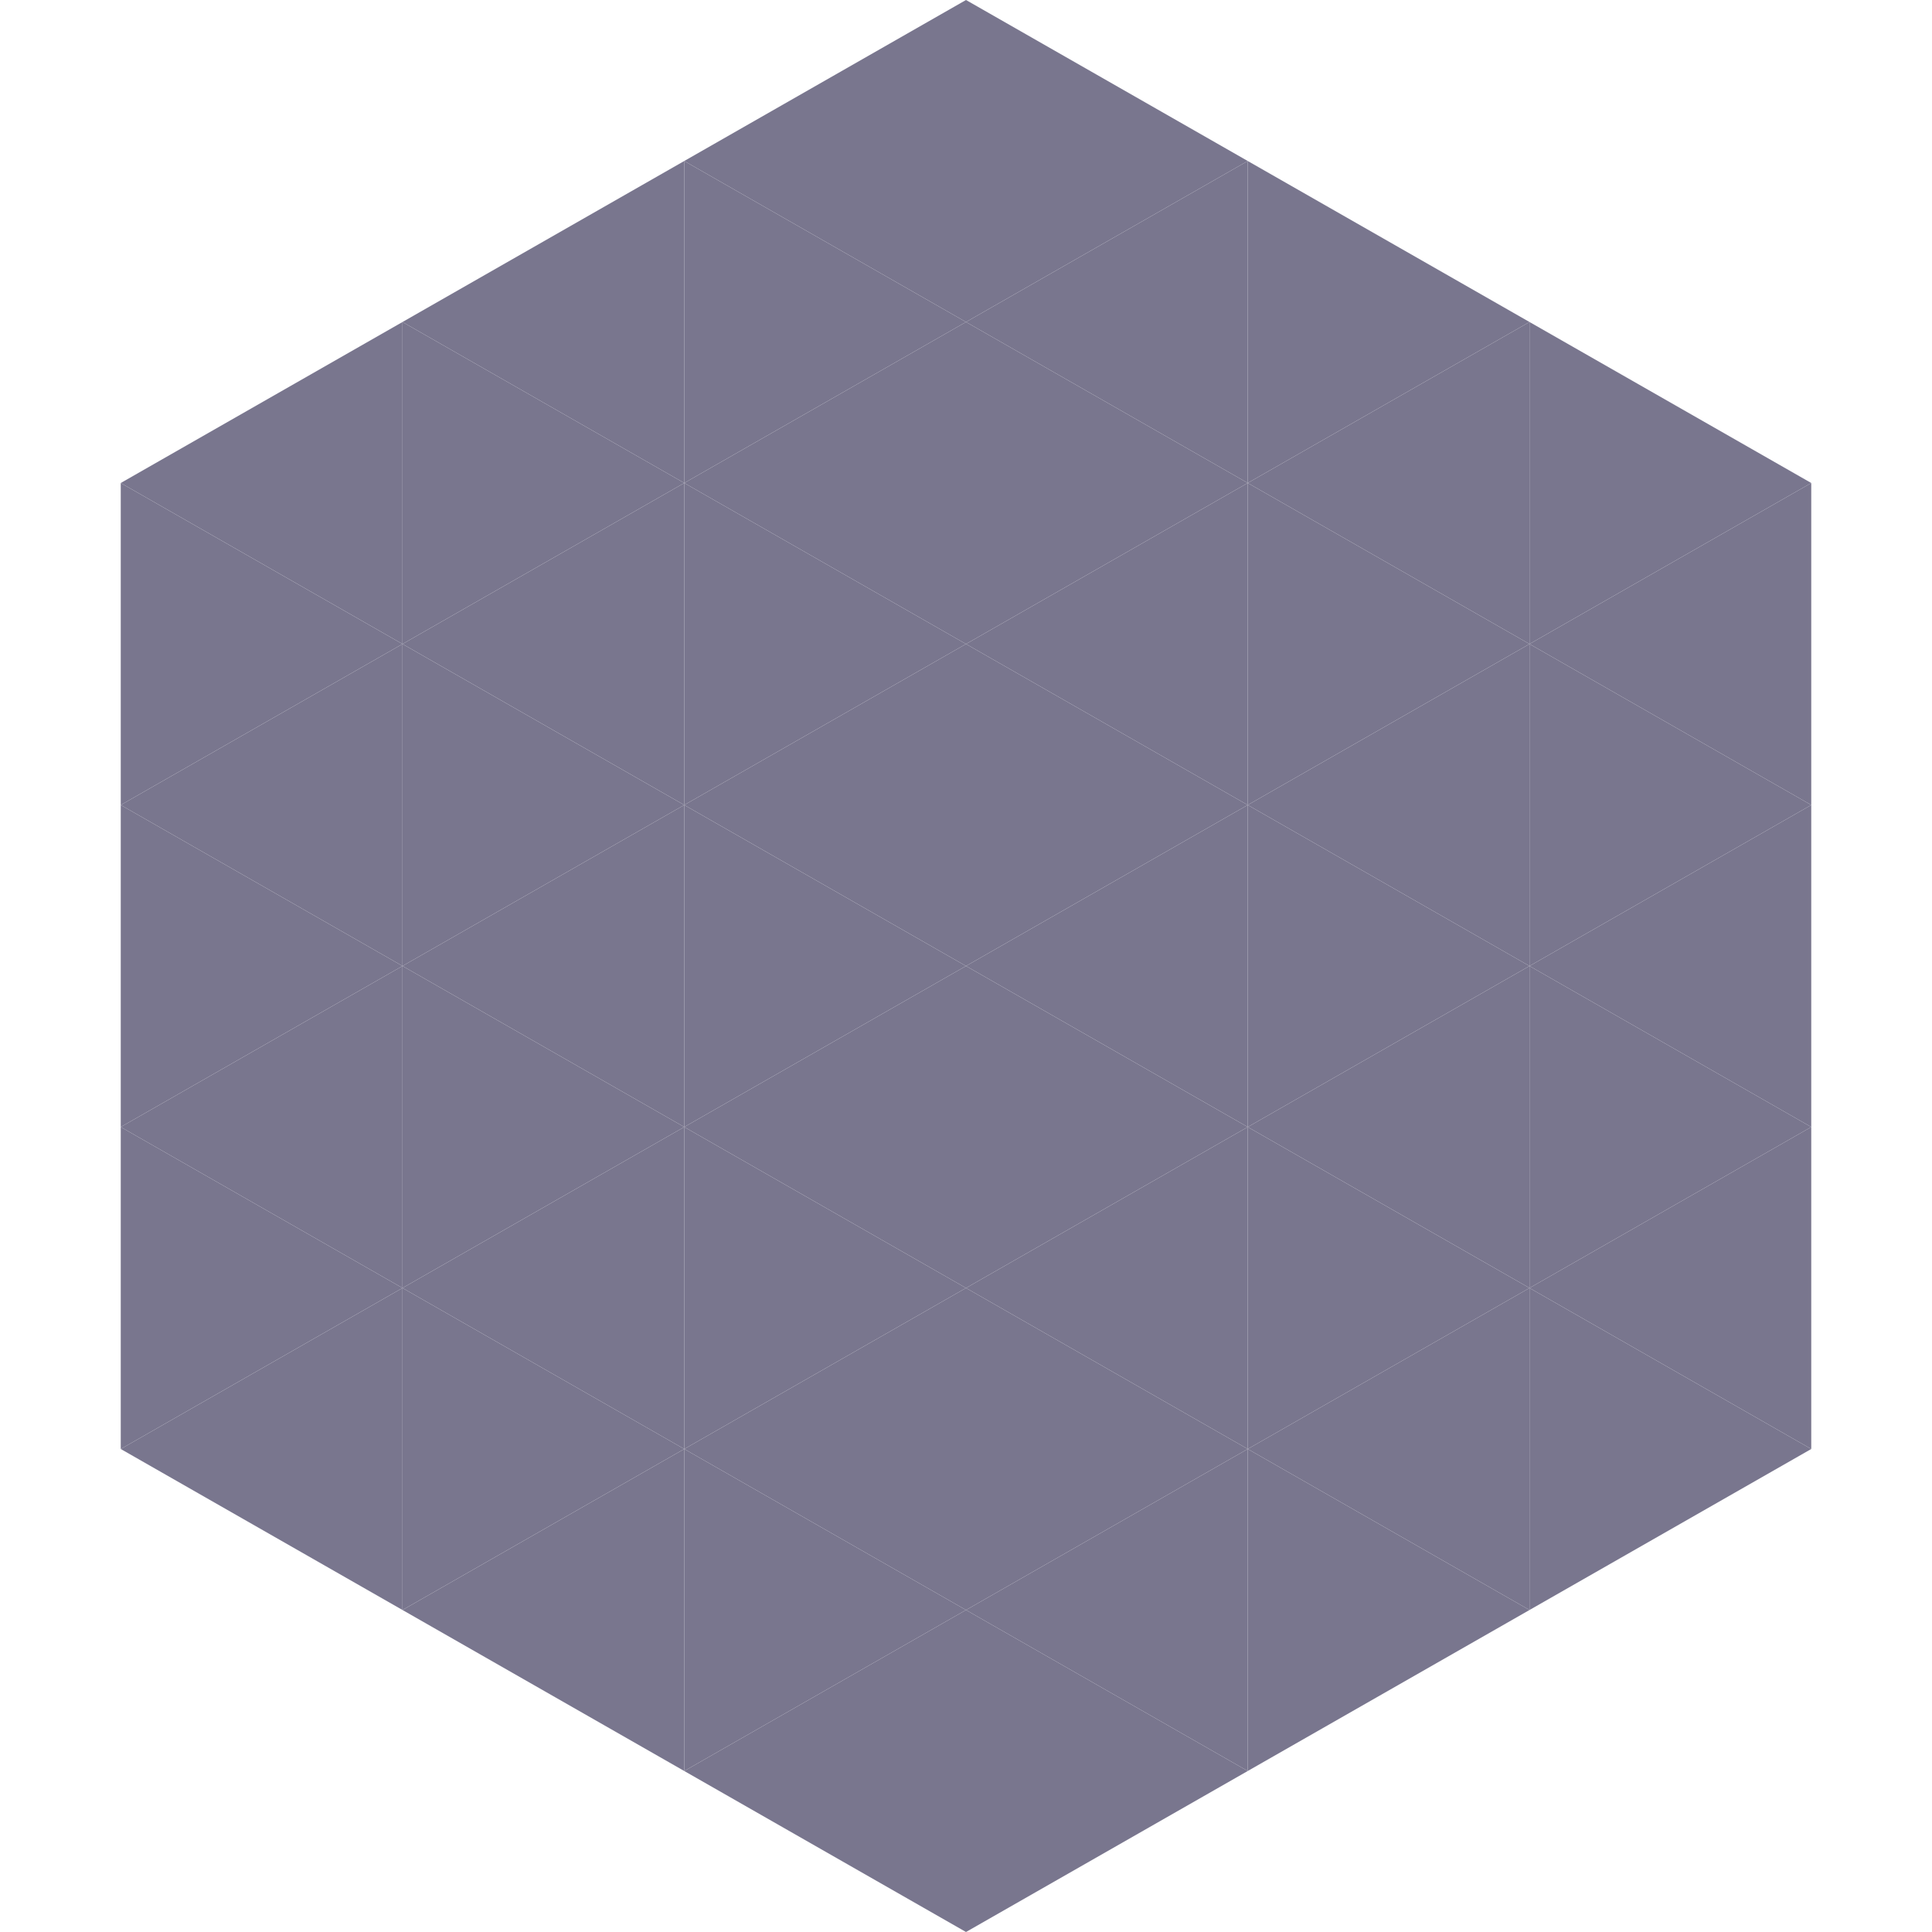
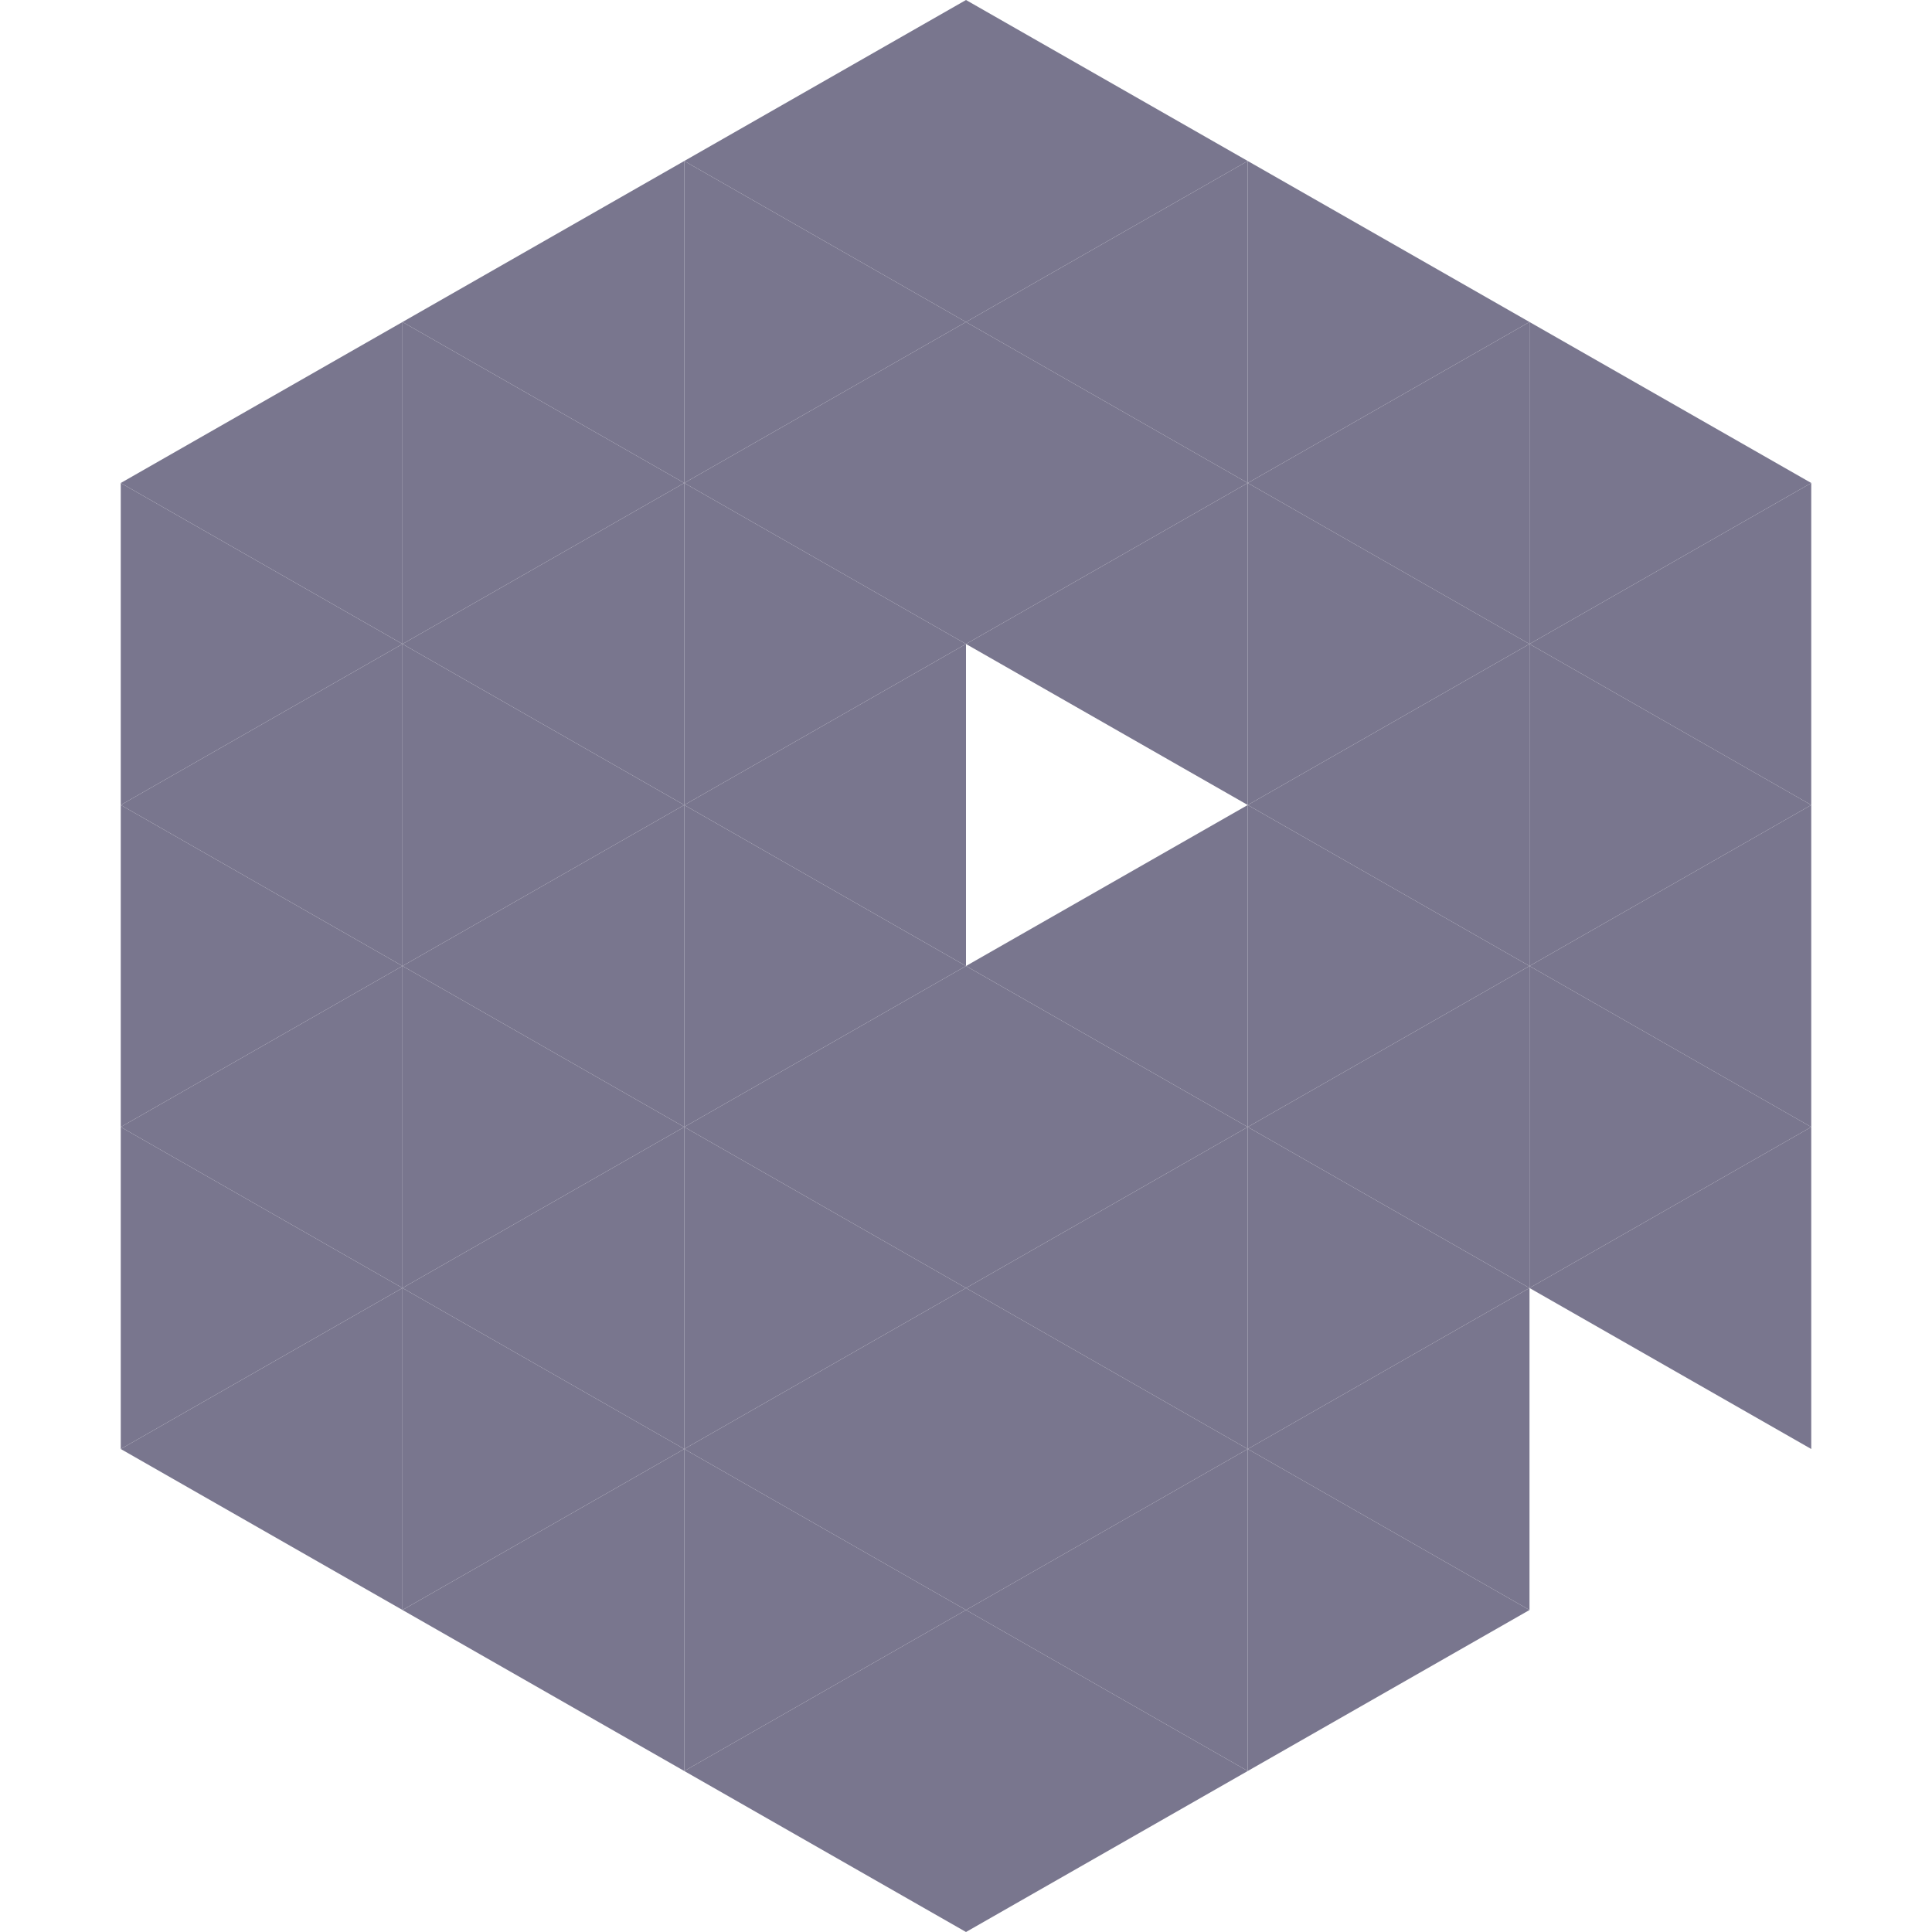
<svg xmlns="http://www.w3.org/2000/svg" width="240" height="240">
  <polygon points="50,40 15,60 50,80" style="fill:rgb(121,118,142)" />
  <polygon points="190,40 225,60 190,80" style="fill:rgb(121,118,142)" />
  <polygon points="15,60 50,80 15,100" style="fill:rgb(121,118,142)" />
  <polygon points="225,60 190,80 225,100" style="fill:rgb(121,118,142)" />
  <polygon points="50,80 15,100 50,120" style="fill:rgb(121,118,142)" />
  <polygon points="190,80 225,100 190,120" style="fill:rgb(121,118,142)" />
  <polygon points="15,100 50,120 15,140" style="fill:rgb(121,118,142)" />
  <polygon points="225,100 190,120 225,140" style="fill:rgb(121,118,142)" />
  <polygon points="50,120 15,140 50,160" style="fill:rgb(121,118,142)" />
  <polygon points="190,120 225,140 190,160" style="fill:rgb(121,118,142)" />
  <polygon points="15,140 50,160 15,180" style="fill:rgb(121,118,142)" />
  <polygon points="225,140 190,160 225,180" style="fill:rgb(121,118,142)" />
  <polygon points="50,160 15,180 50,200" style="fill:rgb(121,118,142)" />
-   <polygon points="190,160 225,180 190,200" style="fill:rgb(121,118,142)" />
  <polygon points="15,180 50,200 15,220" style="fill:rgb(255,255,255); fill-opacity:0" />
  <polygon points="225,180 190,200 225,220" style="fill:rgb(255,255,255); fill-opacity:0" />
  <polygon points="50,0 85,20 50,40" style="fill:rgb(255,255,255); fill-opacity:0" />
  <polygon points="190,0 155,20 190,40" style="fill:rgb(255,255,255); fill-opacity:0" />
  <polygon points="85,20 50,40 85,60" style="fill:rgb(121,118,142)" />
  <polygon points="155,20 190,40 155,60" style="fill:rgb(121,118,142)" />
  <polygon points="50,40 85,60 50,80" style="fill:rgb(121,118,142)" />
  <polygon points="190,40 155,60 190,80" style="fill:rgb(121,118,142)" />
  <polygon points="85,60 50,80 85,100" style="fill:rgb(121,118,142)" />
  <polygon points="155,60 190,80 155,100" style="fill:rgb(121,118,142)" />
  <polygon points="50,80 85,100 50,120" style="fill:rgb(121,118,142)" />
  <polygon points="190,80 155,100 190,120" style="fill:rgb(121,118,142)" />
  <polygon points="85,100 50,120 85,140" style="fill:rgb(121,118,142)" />
  <polygon points="155,100 190,120 155,140" style="fill:rgb(121,118,142)" />
  <polygon points="50,120 85,140 50,160" style="fill:rgb(121,118,142)" />
  <polygon points="190,120 155,140 190,160" style="fill:rgb(121,118,142)" />
  <polygon points="85,140 50,160 85,180" style="fill:rgb(121,118,142)" />
  <polygon points="155,140 190,160 155,180" style="fill:rgb(121,118,142)" />
  <polygon points="50,160 85,180 50,200" style="fill:rgb(121,118,142)" />
  <polygon points="190,160 155,180 190,200" style="fill:rgb(121,118,142)" />
  <polygon points="85,180 50,200 85,220" style="fill:rgb(121,118,142)" />
  <polygon points="155,180 190,200 155,220" style="fill:rgb(121,118,142)" />
  <polygon points="120,0 85,20 120,40" style="fill:rgb(121,118,142)" />
  <polygon points="120,0 155,20 120,40" style="fill:rgb(121,118,142)" />
  <polygon points="85,20 120,40 85,60" style="fill:rgb(121,118,142)" />
  <polygon points="155,20 120,40 155,60" style="fill:rgb(121,118,142)" />
  <polygon points="120,40 85,60 120,80" style="fill:rgb(121,118,142)" />
  <polygon points="120,40 155,60 120,80" style="fill:rgb(121,118,142)" />
  <polygon points="85,60 120,80 85,100" style="fill:rgb(121,118,142)" />
  <polygon points="155,60 120,80 155,100" style="fill:rgb(121,118,142)" />
  <polygon points="120,80 85,100 120,120" style="fill:rgb(121,118,142)" />
-   <polygon points="120,80 155,100 120,120" style="fill:rgb(121,118,142)" />
  <polygon points="85,100 120,120 85,140" style="fill:rgb(121,118,142)" />
  <polygon points="155,100 120,120 155,140" style="fill:rgb(121,118,142)" />
  <polygon points="120,120 85,140 120,160" style="fill:rgb(121,118,142)" />
  <polygon points="120,120 155,140 120,160" style="fill:rgb(121,118,142)" />
  <polygon points="85,140 120,160 85,180" style="fill:rgb(121,118,142)" />
  <polygon points="155,140 120,160 155,180" style="fill:rgb(121,118,142)" />
  <polygon points="120,160 85,180 120,200" style="fill:rgb(121,118,142)" />
  <polygon points="120,160 155,180 120,200" style="fill:rgb(121,118,142)" />
  <polygon points="85,180 120,200 85,220" style="fill:rgb(121,118,142)" />
  <polygon points="155,180 120,200 155,220" style="fill:rgb(121,118,142)" />
  <polygon points="120,200 85,220 120,240" style="fill:rgb(121,118,142)" />
  <polygon points="120,200 155,220 120,240" style="fill:rgb(121,118,142)" />
  <polygon points="85,220 120,240 85,260" style="fill:rgb(255,255,255); fill-opacity:0" />
  <polygon points="155,220 120,240 155,260" style="fill:rgb(255,255,255); fill-opacity:0" />
</svg>